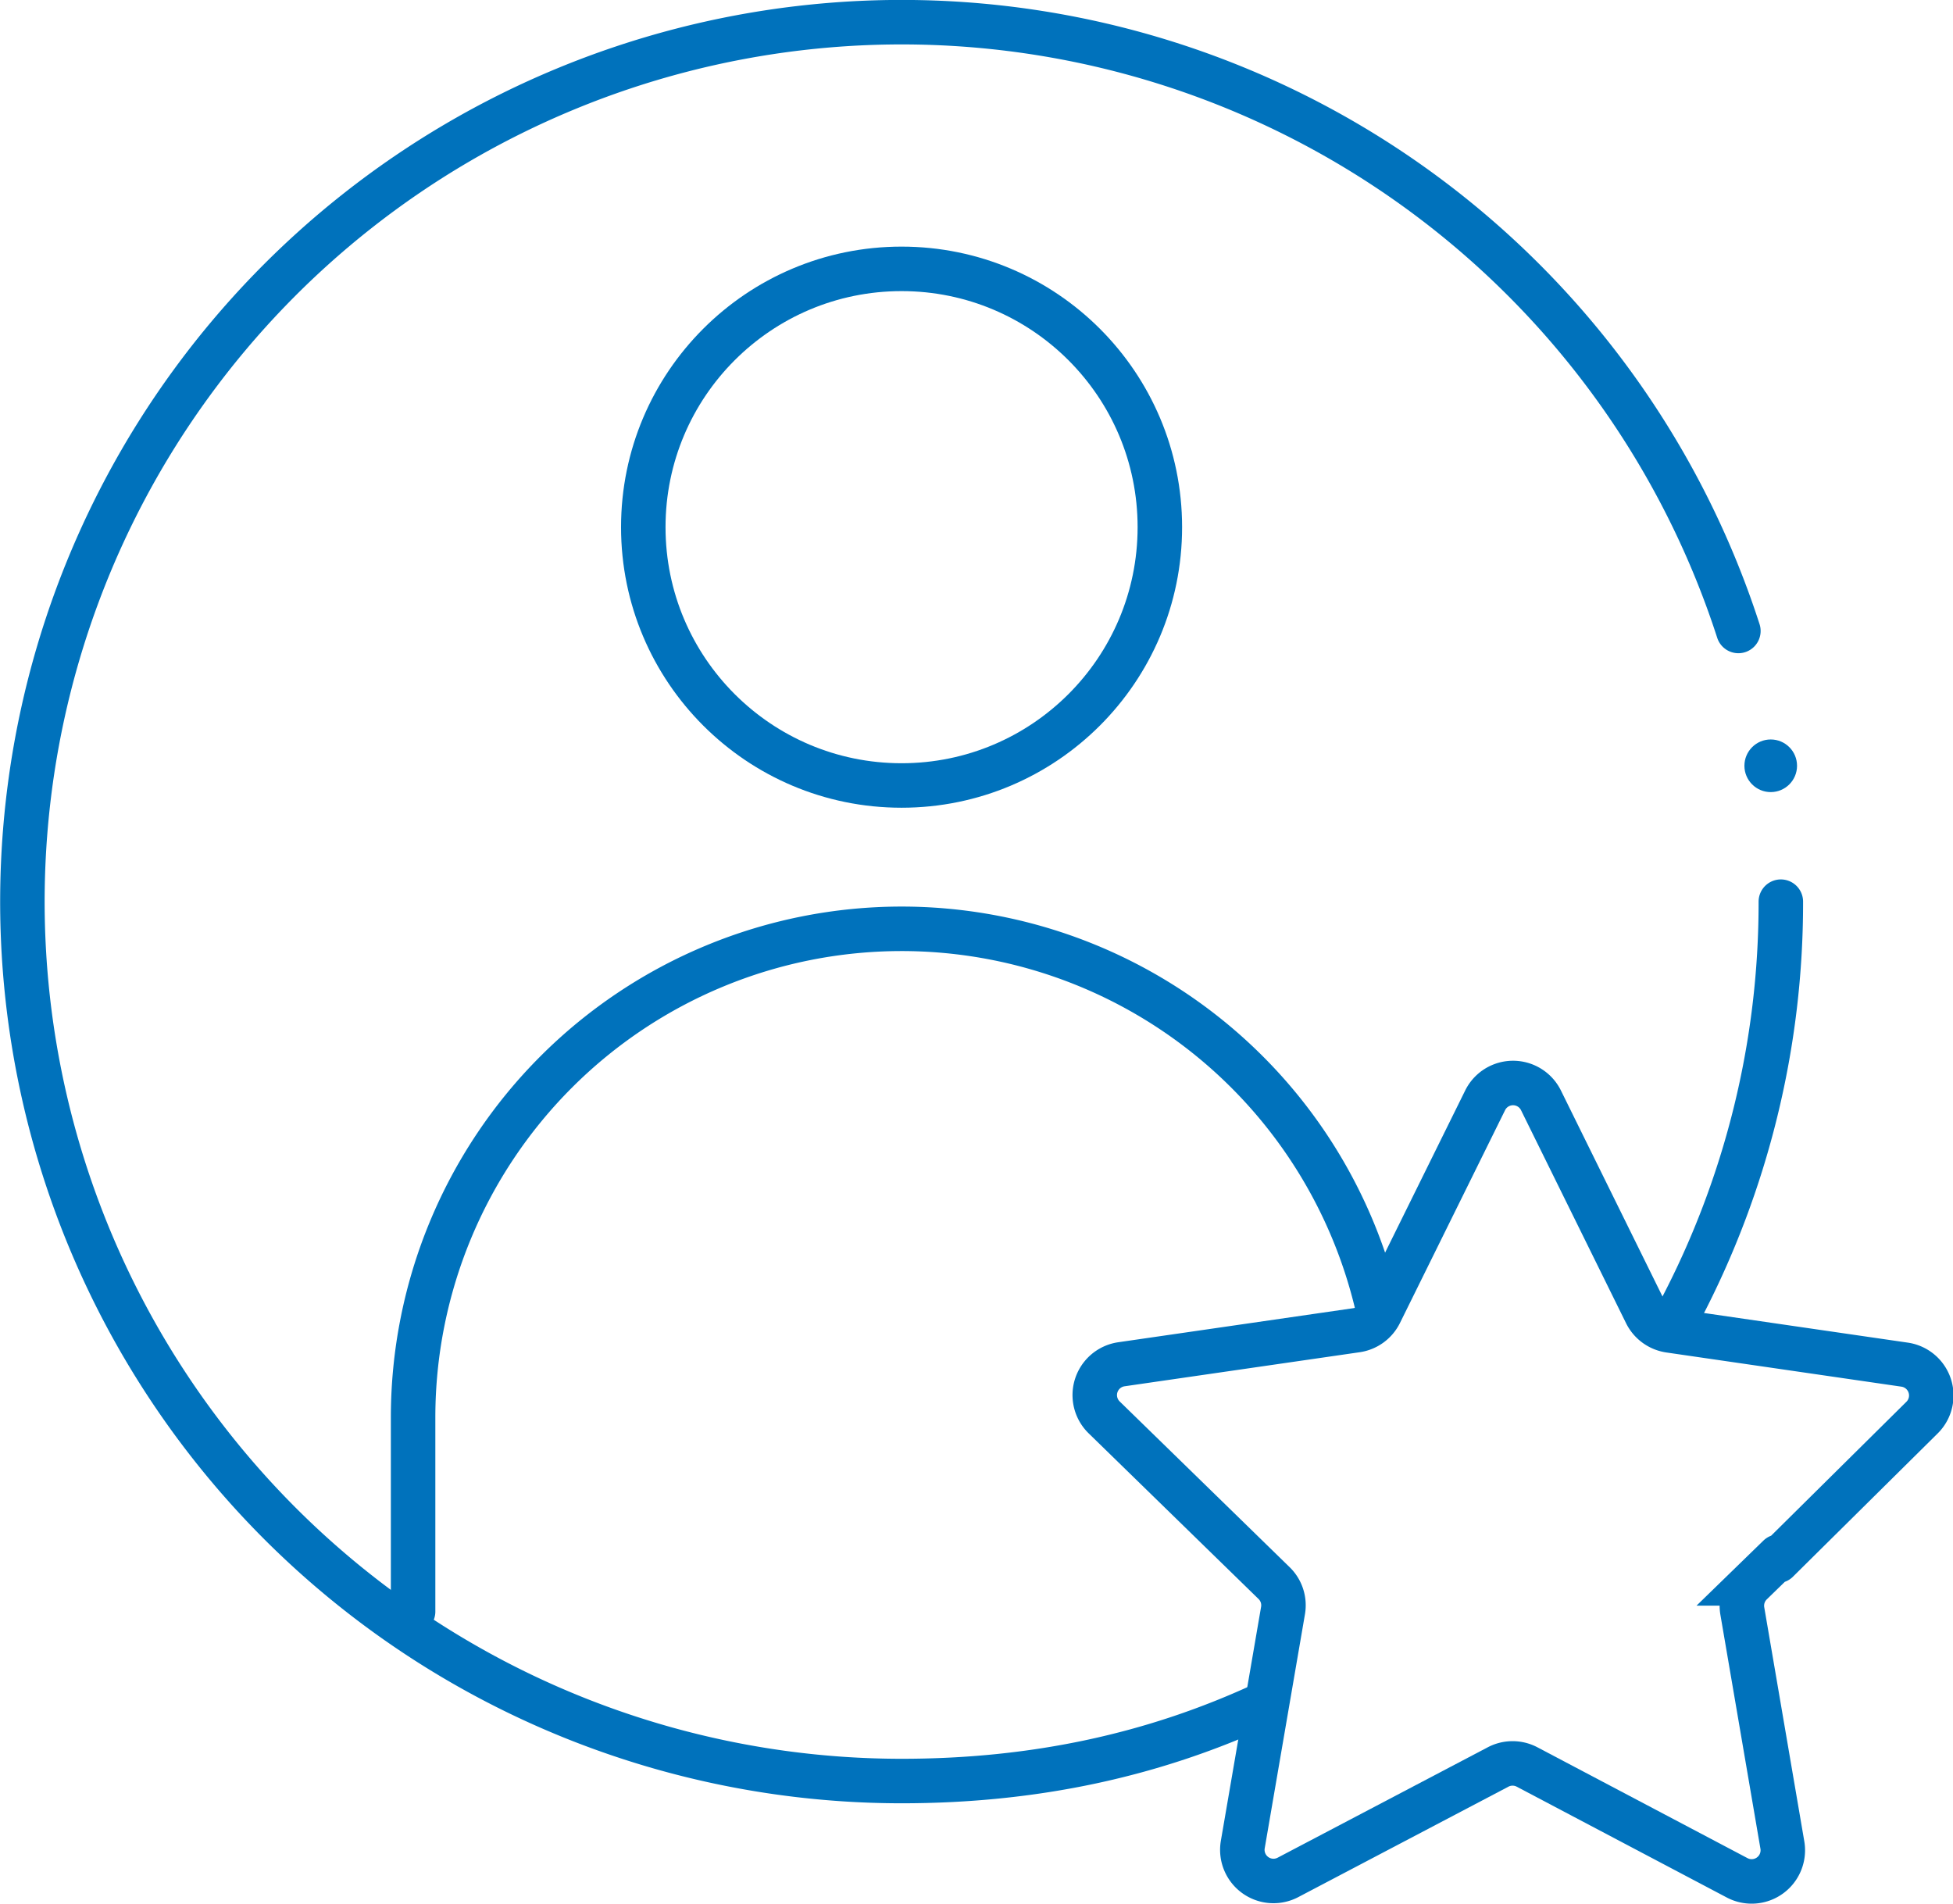
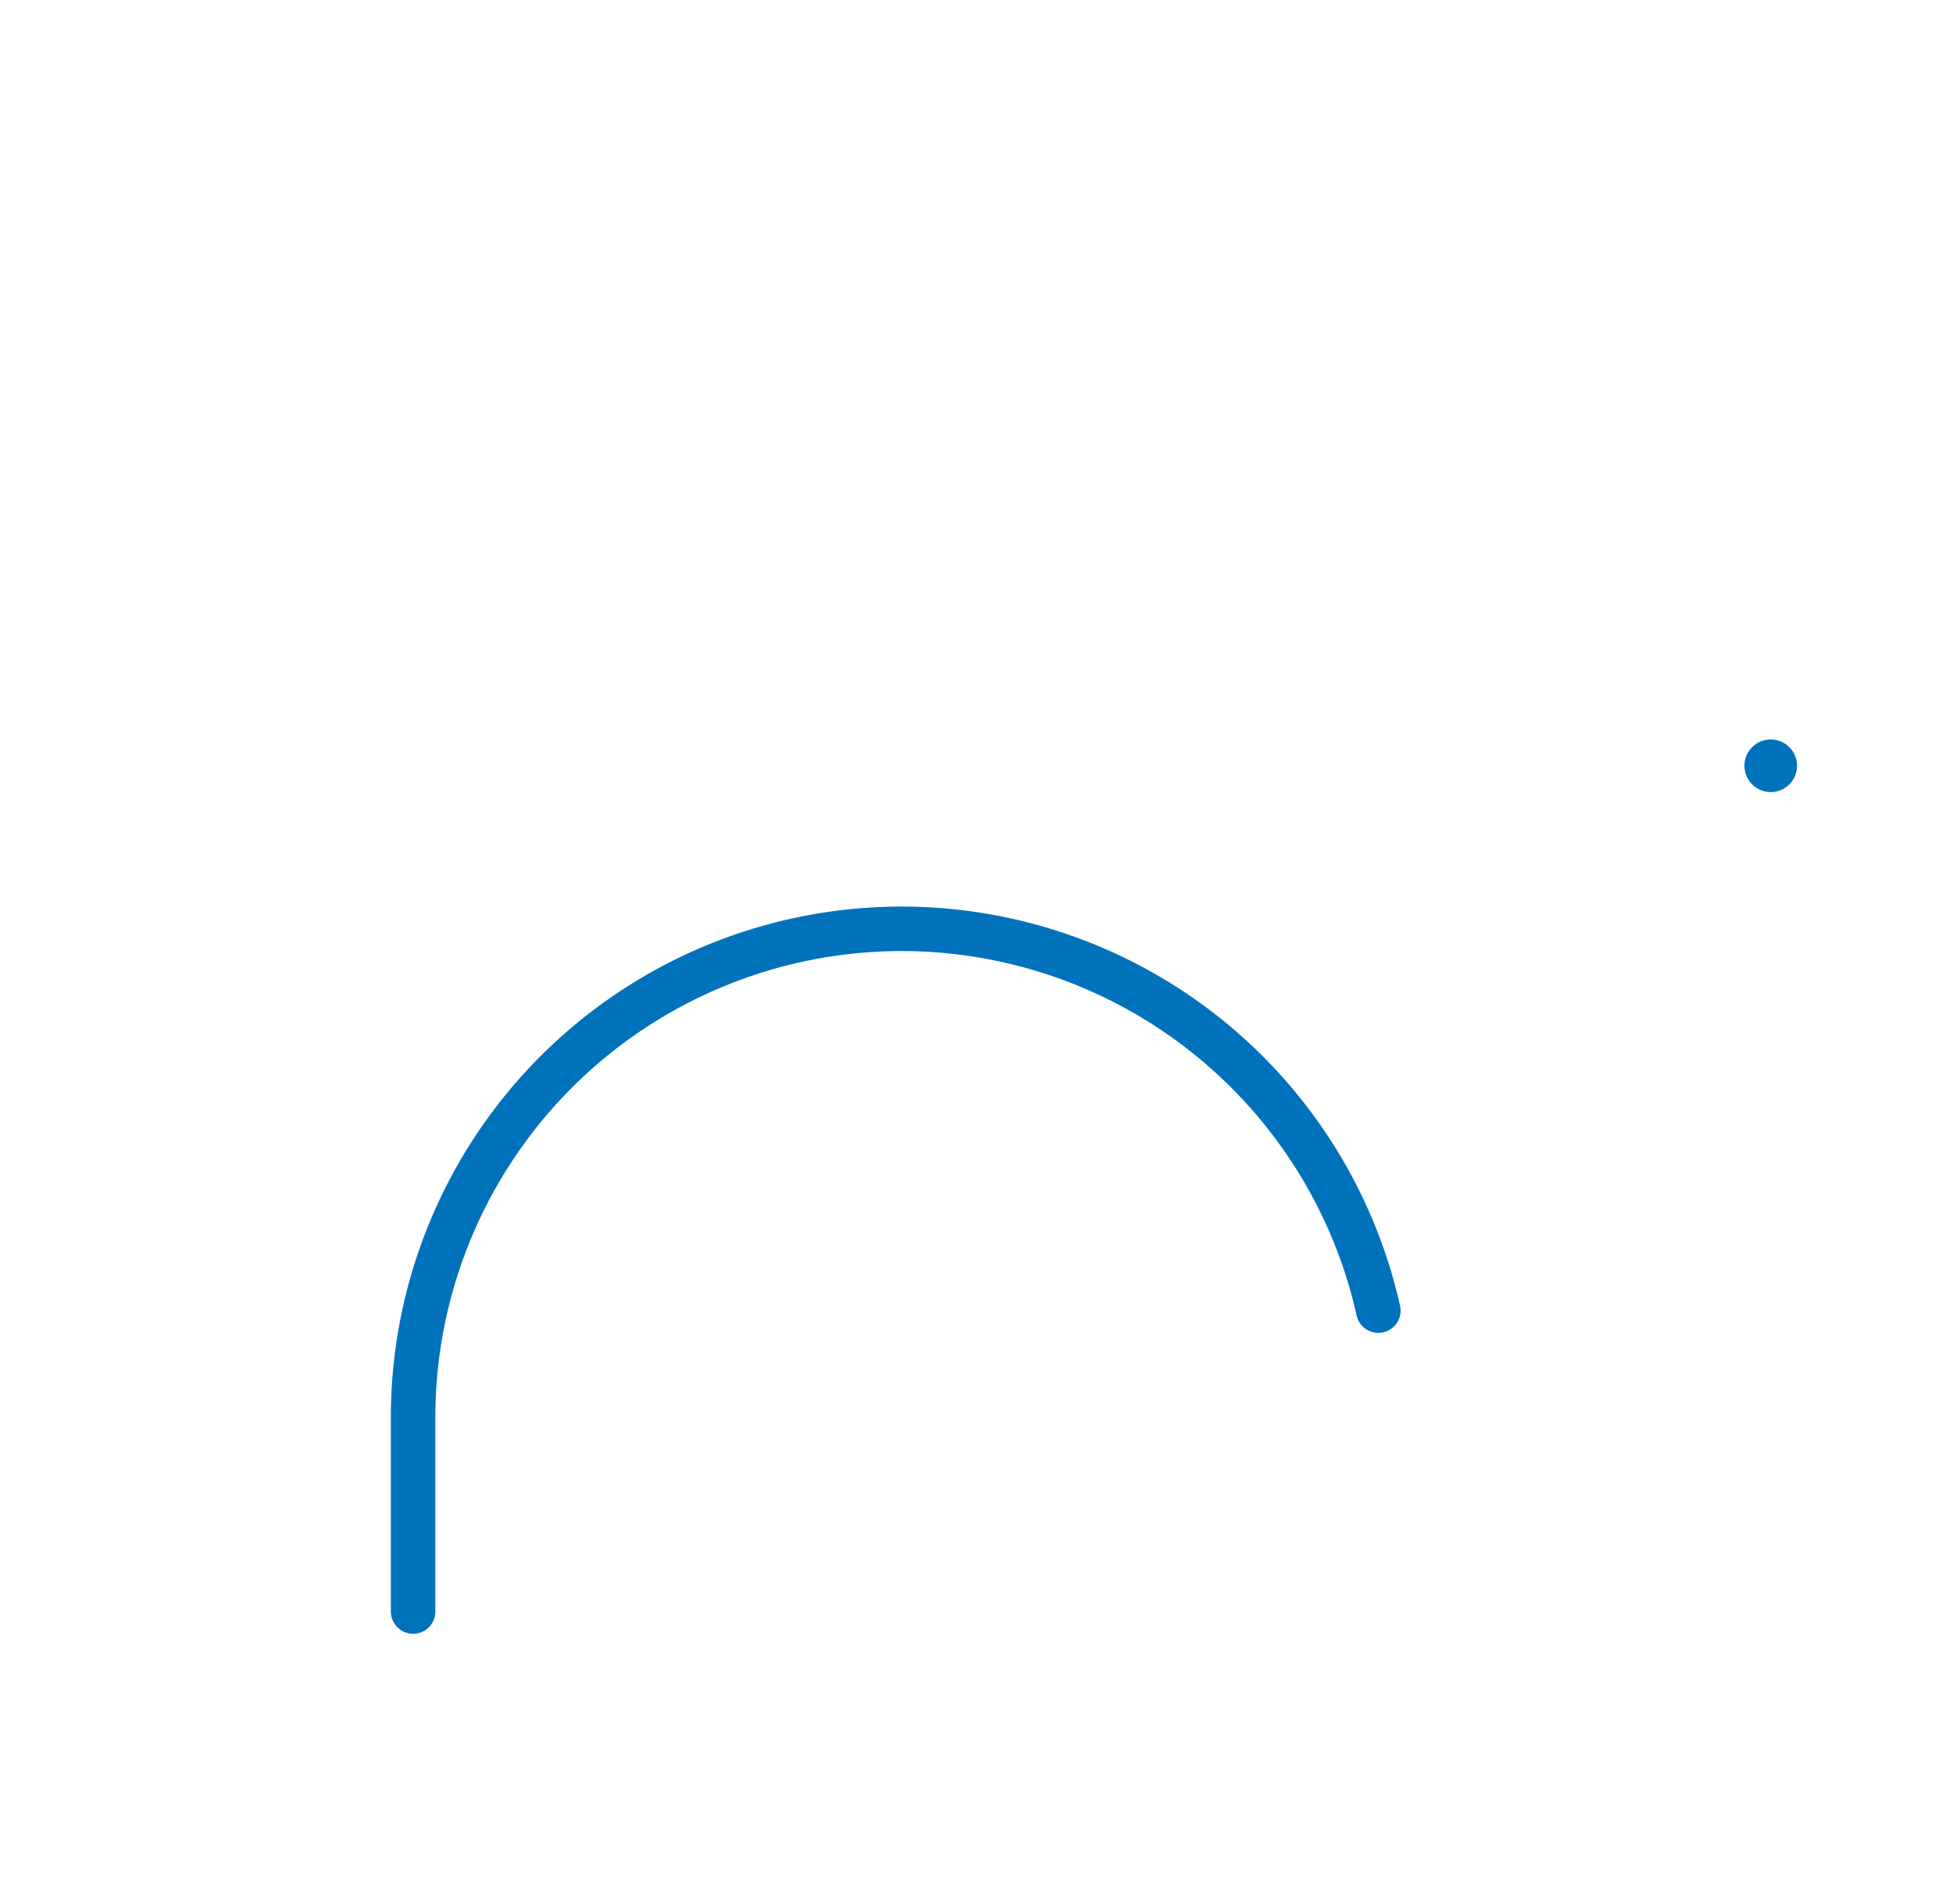
<svg xmlns="http://www.w3.org/2000/svg" viewBox="0 0 307.3 299.51" fill="#000000">
  <defs>
    <style>.cls-2 {
  fill: none;
  stroke: #0072BC;
  stroke-linecap: round;
  stroke-width: 7px;
  stroke-linejoin: round;
}</style>
  </defs>
  <g id="Layer_2" data-name="Layer 2">
    <g id="Layer_2-2" data-name="Layer 2">
      <circle cx="278.62" cy="120.48" r="4.14" fill="#0072BC" />
-       <path class="cls-2" d="M280.21 141.86a137.75 137.75 0 01-15.76 64.2M199.09 268c-17.45 8.13-36.3 12.21-57.23 12.21A138.36 138.36 0 11273.53 99.27" />
-       <circle class="cls-2" cx="141.86" cy="82.94" r="40.64" />
      <path class="cls-2" d="M65 253.54V223a76.88 76.88 0 0176.88-76.87 76.9 76.9 0 0175 60.07" />
-       <path d="M279.91 244.89l-4.35 4.23a4.9 4.9 0 00-1.41 4.34l6.3 36.81a4.9 4.9 0 01-7.11 5.17L240.28 278a4.9 4.9 0 00-4.56 0l-33.06 17.37a4.9 4.9 0 01-7.11-5.17l6.33-36.81a4.87 4.87 0 00-1.41-4.33L173.74 223a4.9 4.9 0 012.71-8.36l37-5.36a4.91 4.91 0 003.69-2.68l16.54-33.48a4.9 4.9 0 018.79 0L259 206.64a4.93 4.93 0 003.69 2.68l37 5.38a4.9 4.9 0 012.71 8.36l-22.74 22.51" stroke-miterlimit="10" fill="none" stroke="#0072BC" stroke-linecap="round" stroke-width="7px" />
    </g>
  </g>
</svg>